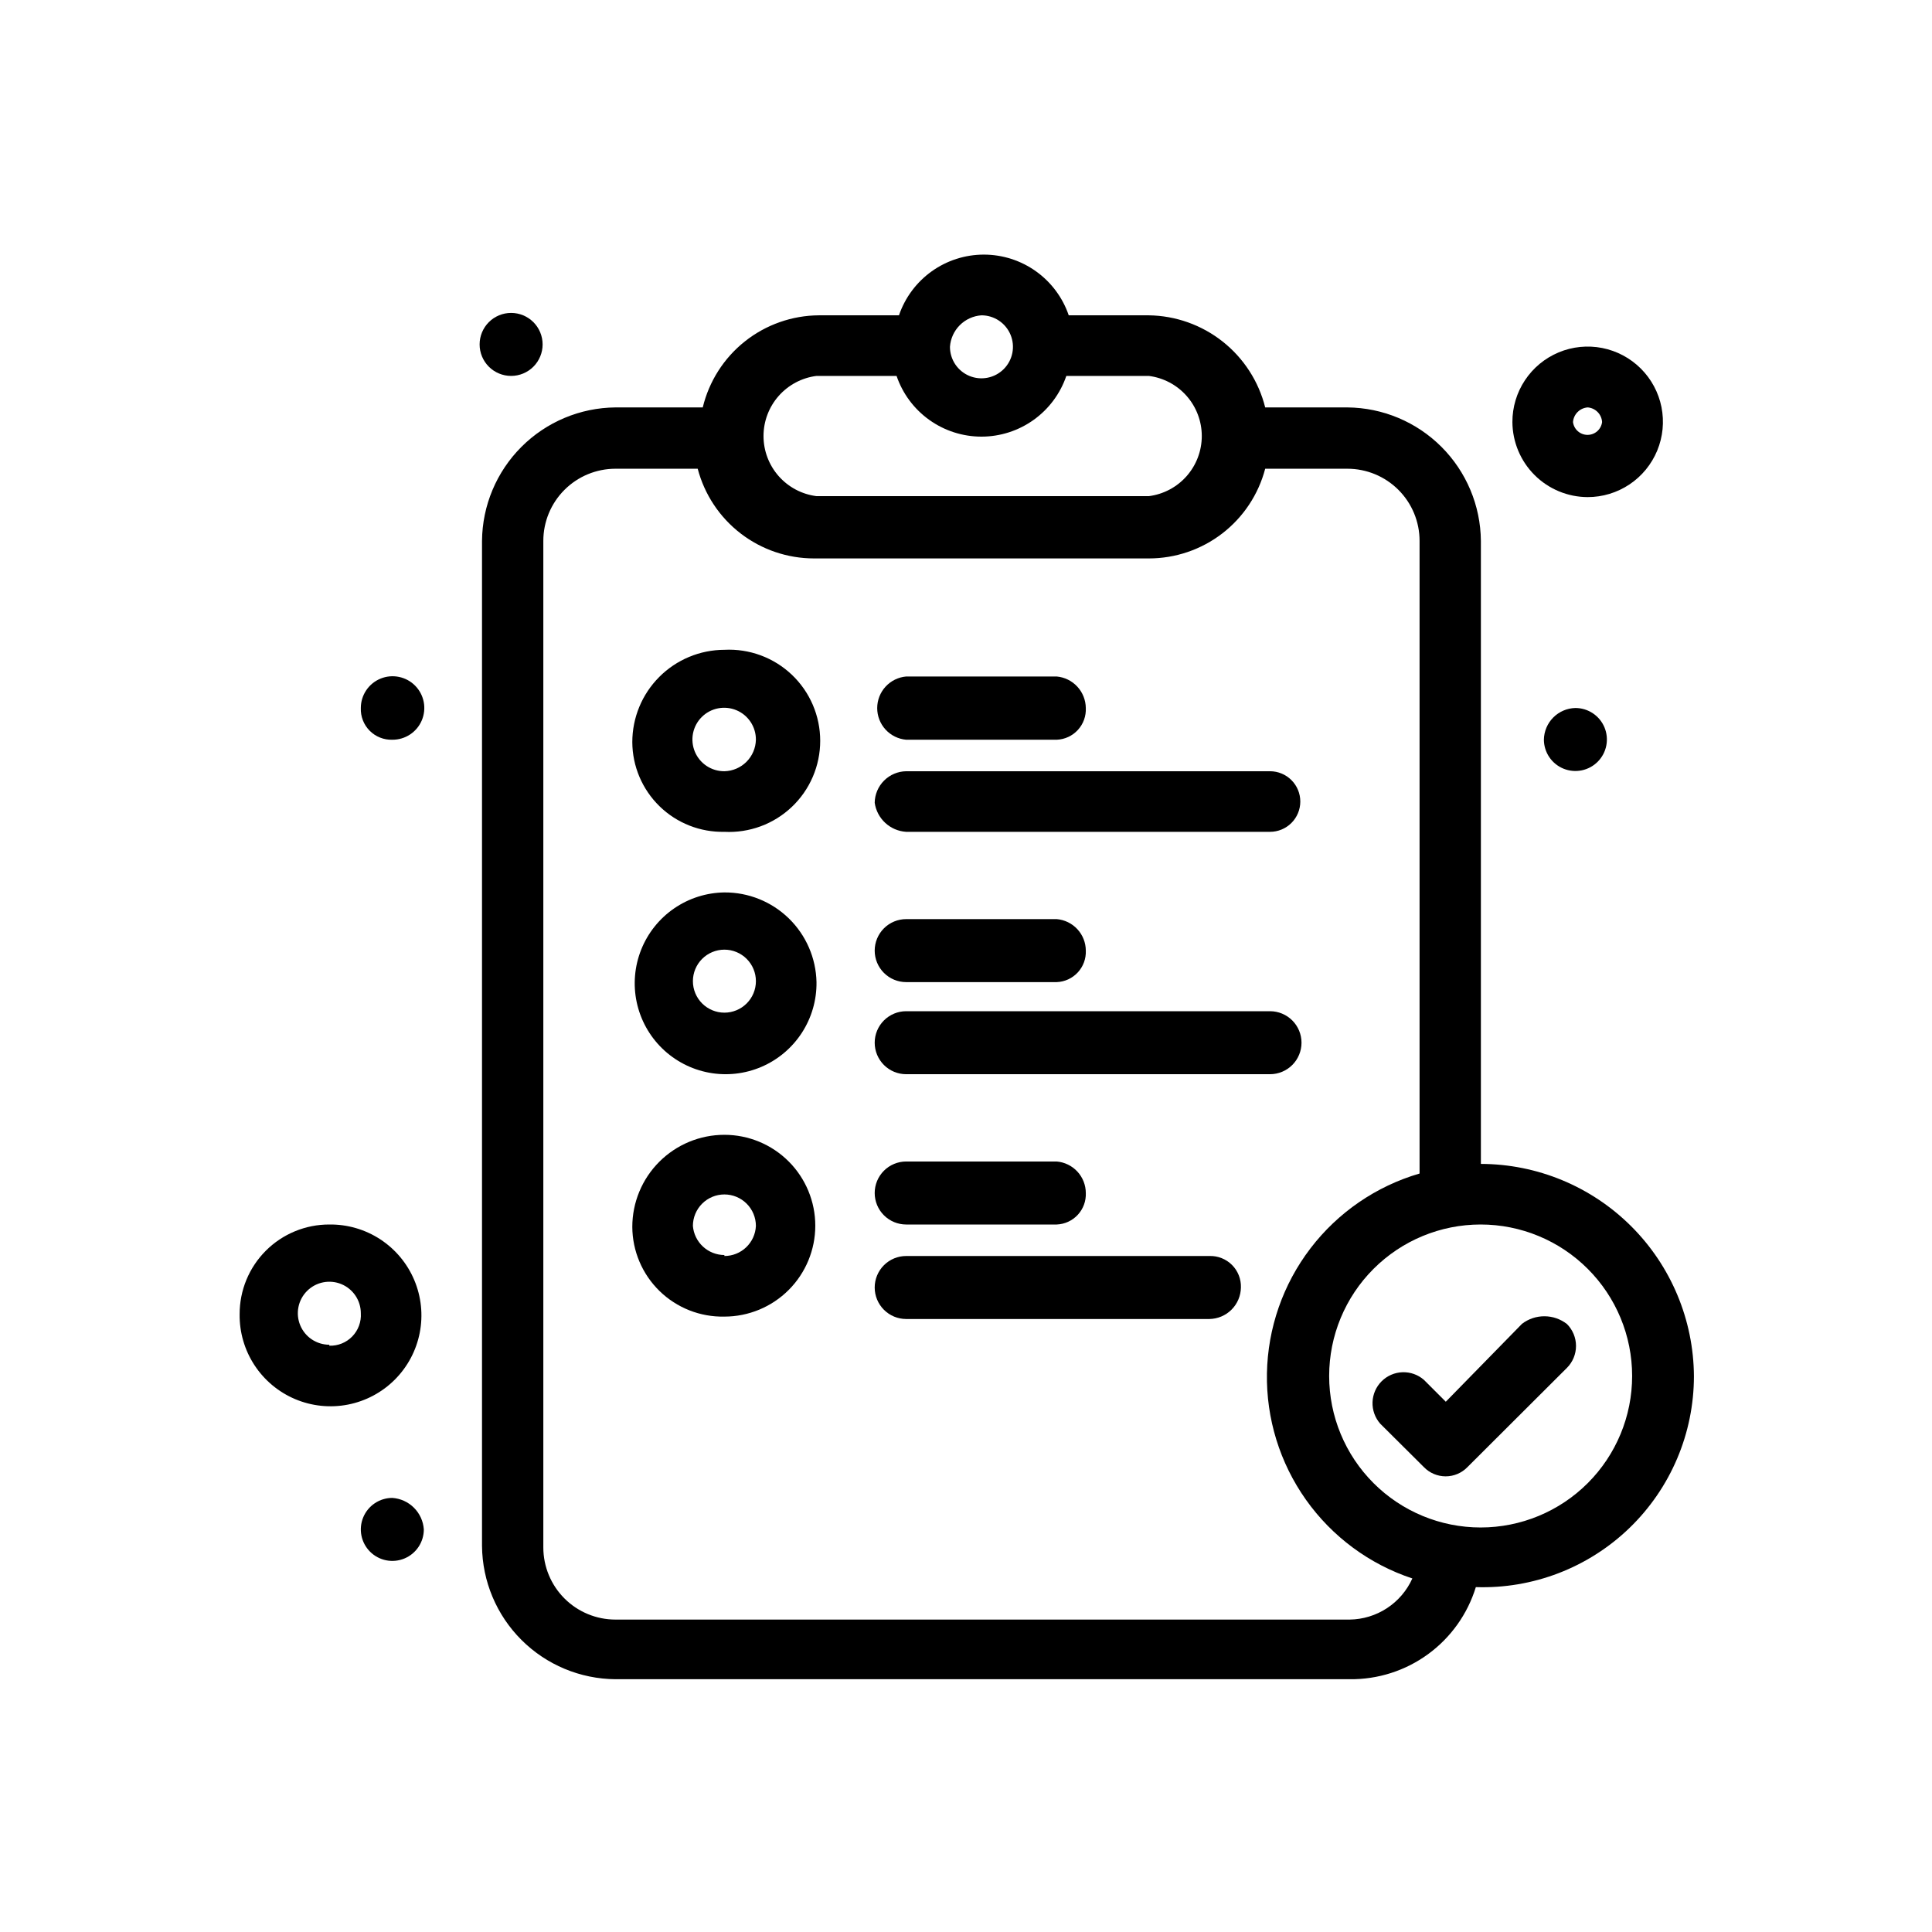
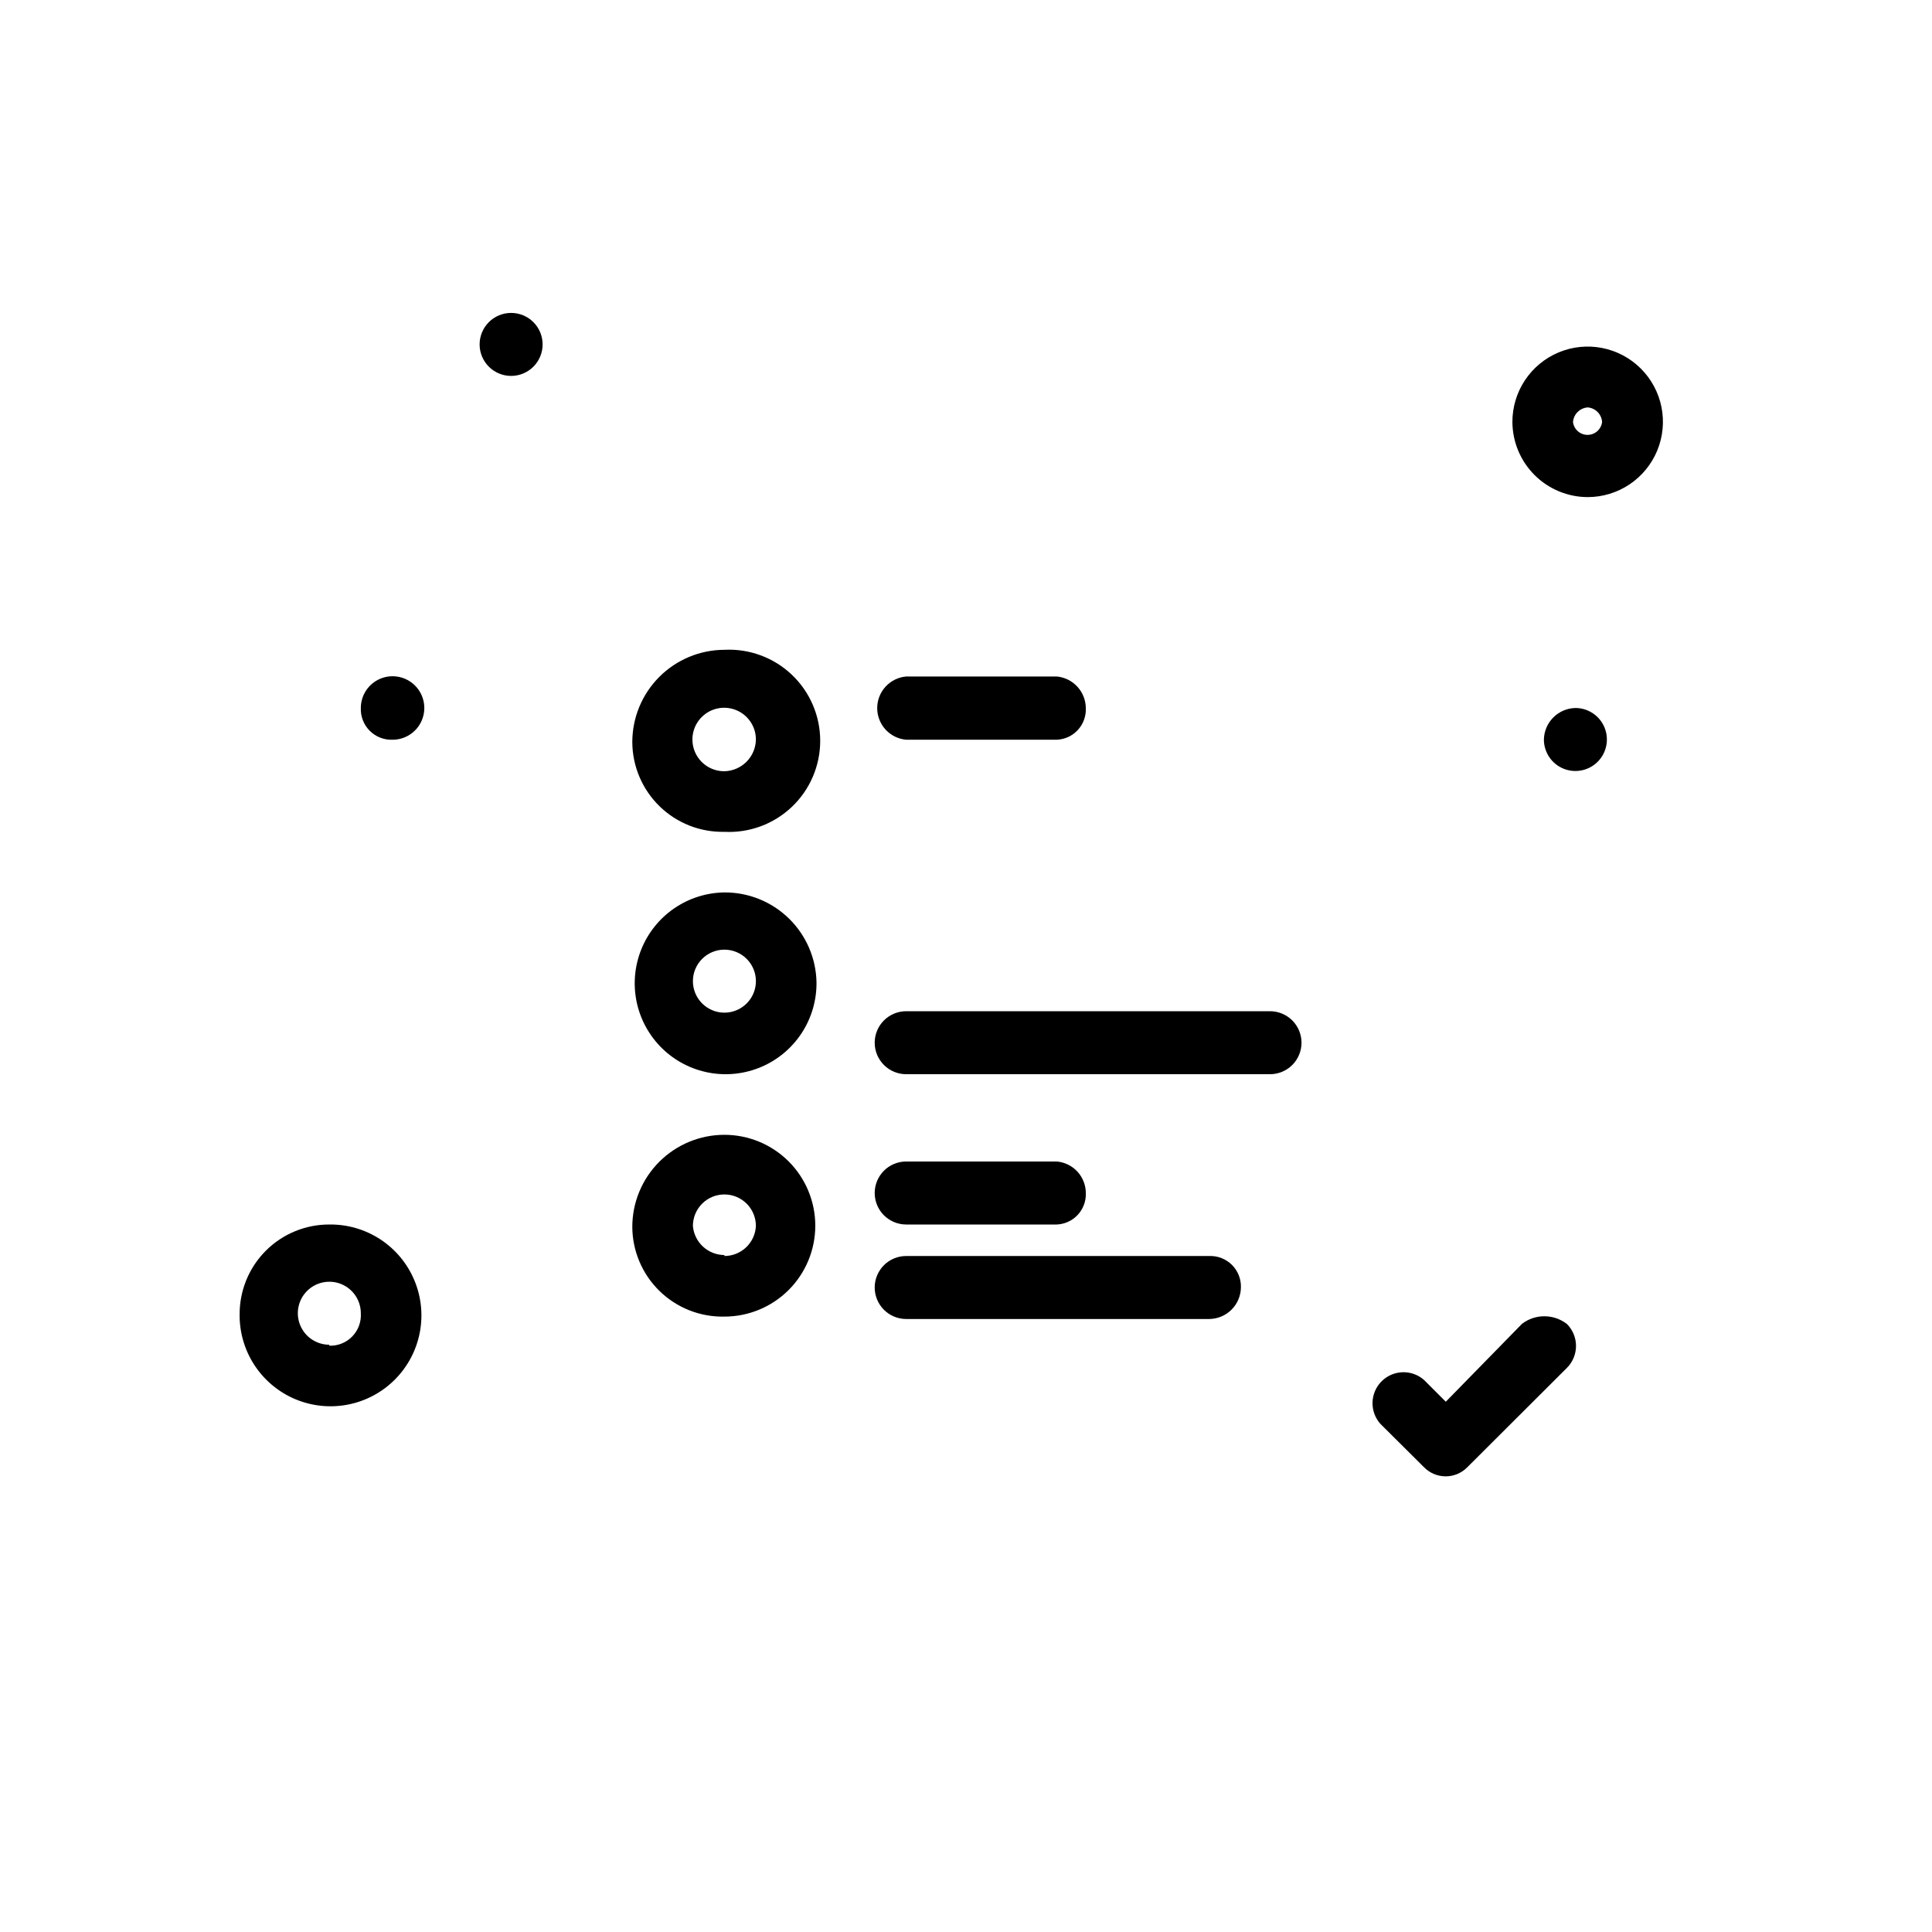
<svg xmlns="http://www.w3.org/2000/svg" width="258" height="258" viewBox="0 0 258 258" fill="none">
  <path d="M96.736 86.775C93.471 86.783 90.343 88.086 88.038 90.398C85.732 92.709 84.438 95.841 84.438 99.106C84.446 100.703 84.772 102.283 85.397 103.754C86.022 105.224 86.933 106.556 88.078 107.671C89.222 108.785 90.577 109.661 92.064 110.247C93.55 110.833 95.139 111.117 96.736 111.083C98.385 111.168 100.033 110.916 101.582 110.344C103.13 109.771 104.546 108.89 105.743 107.753C106.94 106.616 107.893 105.247 108.544 103.73C109.195 102.213 109.531 100.58 109.531 98.929C109.531 97.278 109.195 95.644 108.544 94.128C107.893 92.611 106.94 91.242 105.743 90.105C104.546 88.968 103.13 88.087 101.582 87.514C100.033 86.942 98.385 86.69 96.736 86.775ZM96.736 102.991C95.895 102.997 95.071 102.753 94.369 102.29C93.667 101.827 93.119 101.165 92.794 100.389C92.47 99.613 92.383 98.758 92.545 97.933C92.708 97.108 93.112 96.35 93.707 95.755C94.302 95.16 95.06 94.756 95.885 94.594C96.71 94.431 97.565 94.518 98.341 94.843C99.117 95.167 99.778 95.716 100.242 96.418C100.705 97.12 100.949 97.943 100.943 98.784C100.918 99.892 100.467 100.948 99.683 101.732C98.9 102.515 97.844 102.966 96.736 102.991Z" fill="black" />
  <path d="M121.012 98.784H141.113C141.648 98.763 142.172 98.637 142.658 98.413C143.143 98.188 143.579 97.869 143.94 97.475C144.301 97.081 144.581 96.619 144.763 96.116C144.944 95.613 145.025 95.079 144.999 94.545C144.987 93.487 144.583 92.472 143.865 91.695C143.148 90.917 142.167 90.434 141.113 90.339H121.012C119.955 90.431 118.972 90.916 118.255 91.698C117.539 92.479 117.142 93.501 117.142 94.561C117.142 95.622 117.539 96.644 118.255 97.425C118.972 98.207 119.955 98.692 121.012 98.784Z" fill="black" />
-   <path d="M121.013 111.083H169.597C170.67 111.083 171.699 110.657 172.458 109.898C173.217 109.139 173.643 108.11 173.643 107.037C173.643 105.964 173.217 104.935 172.458 104.176C171.699 103.417 170.67 102.991 169.597 102.991H121.013C119.903 103.008 118.842 103.456 118.057 104.242C117.272 105.027 116.823 106.087 116.807 107.198C116.953 108.231 117.451 109.182 118.218 109.89C118.984 110.598 119.972 111.02 121.013 111.083Z" fill="black" />
  <path d="M96.737 119.175C94.337 119.207 92 119.95 90.022 121.31C88.044 122.67 86.513 124.586 85.624 126.816C84.735 129.046 84.527 131.489 85.026 133.837C85.526 136.185 86.71 138.333 88.43 140.008C90.15 141.682 92.328 142.81 94.688 143.247C97.049 143.684 99.486 143.412 101.691 142.464C103.897 141.516 105.772 139.935 107.079 137.922C108.386 135.909 109.067 133.553 109.036 131.152C108.968 127.941 107.641 124.885 105.34 122.644C103.039 120.404 99.949 119.157 96.737 119.175ZM96.737 135.231C95.622 135.231 94.552 134.787 93.763 133.998C92.974 133.21 92.531 132.14 92.531 131.024C92.531 129.908 92.974 128.838 93.763 128.05C94.552 127.261 95.622 126.817 96.737 126.817C97.853 126.817 98.923 127.261 99.712 128.05C100.501 128.838 100.944 129.908 100.944 131.024C100.944 132.14 100.501 133.21 99.712 133.998C98.923 134.787 97.853 135.231 96.737 135.231Z" fill="black" />
-   <path d="M121.013 131.152H141.115C141.646 131.132 142.168 131.006 142.651 130.784C143.134 130.561 143.569 130.245 143.93 129.855C144.291 129.464 144.571 129.006 144.755 128.507C144.938 128.008 145.022 127.477 145 126.946C144.996 125.886 144.595 124.866 143.875 124.087C143.156 123.309 142.171 122.828 141.115 122.739H121.013C119.898 122.739 118.828 123.182 118.039 123.971C117.25 124.76 116.807 125.83 116.807 126.946C116.807 128.062 117.25 129.131 118.039 129.92C118.828 130.709 119.898 131.152 121.013 131.152Z" fill="black" />
  <path d="M121.013 143.45H169.597C170.713 143.45 171.783 143.007 172.572 142.218C173.361 141.429 173.804 140.359 173.804 139.244C173.804 138.128 173.361 137.058 172.572 136.269C171.783 135.48 170.713 135.037 169.597 135.037H121.013C119.898 135.037 118.828 135.48 118.039 136.269C117.25 137.058 116.807 138.128 116.807 139.244C116.807 140.359 117.25 141.429 118.039 142.218C118.828 143.007 119.898 143.45 121.013 143.45Z" fill="black" />
  <path d="M96.736 151.543C93.474 151.543 90.346 152.839 88.04 155.145C85.733 157.452 84.438 160.58 84.438 163.842C84.446 165.439 84.772 167.02 85.397 168.49C86.022 169.961 86.933 171.292 88.078 172.407C89.222 173.521 90.577 174.397 92.064 174.983C93.55 175.569 95.139 175.853 96.736 175.819C99.955 175.819 103.043 174.54 105.319 172.264C107.595 169.988 108.874 166.9 108.874 163.681C108.874 160.462 107.595 157.374 105.319 155.098C103.043 152.822 99.955 151.543 96.736 151.543ZM96.736 167.599C95.676 167.594 94.656 167.193 93.878 166.474C93.099 165.754 92.618 164.769 92.53 163.713C92.53 162.597 92.973 161.528 93.762 160.739C94.55 159.95 95.621 159.507 96.736 159.507C97.852 159.507 98.922 159.95 99.711 160.739C100.5 161.528 100.943 162.597 100.943 163.713C100.893 164.795 100.428 165.816 99.644 166.564C98.861 167.311 97.819 167.728 96.736 167.727V167.599Z" fill="black" />
  <path d="M121.013 163.521H141.115C141.646 163.5 142.168 163.375 142.651 163.152C143.134 162.929 143.569 162.614 143.93 162.223C144.291 161.832 144.571 161.374 144.755 160.875C144.938 160.376 145.022 159.845 145 159.314C144.996 158.254 144.595 157.234 143.875 156.455C143.156 155.677 142.171 155.196 141.115 155.107H121.013C119.898 155.107 118.828 155.551 118.039 156.34C117.25 157.128 116.807 158.198 116.807 159.314C116.807 160.43 117.25 161.5 118.039 162.288C118.828 163.077 119.898 163.521 121.013 163.521Z" fill="black" />
  <path d="M161.505 167.727H121.013C119.898 167.727 118.828 168.17 118.039 168.959C117.25 169.748 116.807 170.818 116.807 171.933C116.807 173.049 117.25 174.119 118.039 174.908C118.828 175.697 119.898 176.14 121.013 176.14H161.505C162.616 176.123 163.676 175.675 164.461 174.889C165.247 174.104 165.695 173.044 165.712 171.933C165.73 171.376 165.633 170.821 165.428 170.303C165.223 169.784 164.914 169.313 164.52 168.919C164.125 168.525 163.654 168.216 163.136 168.011C162.618 167.805 162.063 167.709 161.505 167.727Z" fill="black" />
-   <path d="M197.758 155.428V72.228C197.716 67.515 195.825 63.006 192.492 59.673C189.159 56.34 184.65 54.449 179.936 54.407H168.954C168.083 50.929 166.087 47.838 163.276 45.613C160.465 43.389 156.997 42.157 153.413 42.108H142.719C141.912 39.743 140.385 37.69 138.353 36.236C136.32 34.782 133.883 34 131.384 34C128.885 34 126.449 34.782 124.416 36.236C122.383 37.69 120.856 39.743 120.049 42.108H109.356C105.768 42.13 102.291 43.354 99.48 45.583C96.669 47.812 94.686 50.919 93.846 54.407H82.19C77.476 54.449 72.968 56.34 69.634 59.673C66.301 63.006 64.41 67.515 64.368 72.228V206.453C64.41 211.164 66.302 215.669 69.636 218.997C72.971 222.325 77.479 224.209 82.19 224.243H180.225C183.987 224.29 187.663 223.117 190.702 220.9C193.741 218.683 195.98 215.541 197.084 211.944C200.861 212.069 204.625 211.433 208.152 210.074C211.678 208.715 214.896 206.661 217.613 204.034C220.33 201.407 222.491 198.26 223.967 194.781C225.444 191.302 226.206 187.562 226.208 183.783C226.166 176.259 223.152 169.057 217.823 163.746C212.494 158.435 205.282 155.445 197.758 155.428ZM131.063 42.108C131.895 42.108 132.708 42.355 133.4 42.817C134.092 43.279 134.631 43.936 134.949 44.705C135.268 45.474 135.351 46.319 135.189 47.135C135.027 47.951 134.626 48.701 134.038 49.289C133.449 49.877 132.7 50.278 131.884 50.44C131.068 50.603 130.222 50.519 129.453 50.201C128.685 49.883 128.028 49.343 127.565 48.652C127.103 47.96 126.857 47.147 126.857 46.315C126.932 45.224 127.399 44.197 128.172 43.424C128.945 42.65 129.972 42.183 131.063 42.108ZM109.035 50.2H119.728C120.535 52.565 122.062 54.619 124.095 56.072C126.127 57.526 128.564 58.308 131.063 58.308C133.562 58.308 135.999 57.526 138.031 56.072C140.064 54.619 141.591 52.565 142.398 50.2H153.413C155.367 50.448 157.164 51.4 158.466 52.878C159.768 54.356 160.487 56.258 160.487 58.228C160.487 60.198 159.768 62.1 158.466 63.578C157.164 65.056 155.367 66.008 153.413 66.256H109.035C107.081 66.008 105.284 65.056 103.981 63.578C102.679 62.1 101.96 60.198 101.96 58.228C101.96 56.258 102.679 54.356 103.981 52.878C105.284 51.4 107.081 50.448 109.035 50.2ZM180.225 216.279H82.19C79.635 216.279 77.185 215.264 75.378 213.457C73.572 211.651 72.556 209.201 72.556 206.646V72.228C72.556 69.674 73.572 67.223 75.378 65.417C77.185 63.61 79.635 62.595 82.19 62.595H93.172C94.074 66.029 96.088 69.067 98.9 71.234C101.712 73.401 105.163 74.575 108.714 74.573H153.413C156.963 74.575 160.414 73.401 163.226 71.234C166.038 69.067 168.052 66.029 168.954 62.595H179.936C182.491 62.595 184.941 63.61 186.748 65.417C188.555 67.223 189.57 69.674 189.57 72.228V156.713C183.771 158.405 178.665 161.908 174.998 166.708C171.331 171.509 169.295 177.356 169.188 183.396C169.08 189.436 170.906 195.352 174.4 200.28C177.894 205.208 182.871 208.89 188.606 210.788C187.878 212.407 186.702 213.784 185.217 214.757C183.732 215.73 182 216.258 180.225 216.279ZM197.726 203.98C192.361 203.98 187.215 201.849 183.421 198.055C179.627 194.261 177.496 189.116 177.496 183.75C177.496 178.385 179.627 173.239 183.421 169.446C187.215 165.652 192.361 163.52 197.726 163.52C203.091 163.52 208.237 165.652 212.031 169.446C215.825 173.239 217.956 178.385 217.956 183.75C217.956 189.116 215.825 194.261 212.031 198.055C208.237 201.849 203.091 203.98 197.726 203.98Z" fill="black" />
  <path d="M203.25 176.783L193.071 187.187L190.149 184.264C189.358 183.575 188.334 183.212 187.286 183.249C186.237 183.285 185.241 183.717 184.499 184.459C183.758 185.201 183.325 186.197 183.289 187.246C183.252 188.294 183.616 189.317 184.305 190.109L190.149 195.921C190.526 196.31 190.978 196.62 191.477 196.831C191.976 197.043 192.513 197.152 193.055 197.152C193.597 197.152 194.134 197.043 194.633 196.831C195.132 196.62 195.584 196.31 195.961 195.921L209.255 182.659C210.027 181.883 210.461 180.832 210.461 179.737C210.461 178.642 210.027 177.591 209.255 176.815C208.398 176.146 207.344 175.78 206.258 175.774C205.171 175.769 204.114 176.123 203.25 176.783Z" fill="black" />
  <path d="M43.978 163.521C42.404 163.516 40.845 163.823 39.39 164.424C37.935 165.024 36.613 165.906 35.5 167.019C34.387 168.132 33.504 169.454 32.904 170.909C32.304 172.365 31.997 173.924 32.001 175.498C31.969 177.912 32.658 180.281 33.98 182.301C35.301 184.322 37.195 185.902 39.419 186.841C41.644 187.779 44.097 188.033 46.467 187.57C48.836 187.107 51.014 185.948 52.721 184.24C54.428 182.533 55.587 180.356 56.05 177.986C56.514 175.617 56.26 173.163 55.321 170.939C54.383 168.715 52.802 166.821 50.782 165.499C48.761 164.178 46.392 163.489 43.978 163.521ZM43.978 179.576C43.147 179.576 42.333 179.329 41.641 178.867C40.95 178.405 40.41 177.748 40.092 176.979C39.774 176.211 39.69 175.365 39.853 174.549C40.015 173.733 40.416 172.983 41.004 172.395C41.592 171.807 42.342 171.406 43.158 171.244C43.974 171.082 44.819 171.165 45.588 171.483C46.357 171.802 47.014 172.341 47.476 173.033C47.938 173.724 48.185 174.538 48.185 175.37C48.221 175.937 48.138 176.506 47.941 177.04C47.744 177.574 47.438 178.06 47.042 178.469C46.646 178.877 46.168 179.198 45.641 179.411C45.113 179.624 44.547 179.724 43.978 179.705V179.576Z" fill="black" />
  <path d="M212.018 66.384C214.007 66.384 215.951 65.793 217.605 64.688C219.258 63.582 220.546 62.01 221.306 60.172C222.066 58.333 222.263 56.311 221.873 54.36C221.482 52.41 220.522 50.619 219.113 49.215C217.704 47.81 215.91 46.856 213.959 46.471C212.007 46.087 209.985 46.291 208.149 47.056C206.313 47.822 204.745 49.115 203.645 50.773C202.544 52.43 201.96 54.376 201.967 56.365C201.984 59.023 203.049 61.566 204.931 63.442C206.813 65.318 209.36 66.375 212.018 66.384ZM212.018 54.406C212.521 54.444 212.994 54.664 213.349 55.024C213.703 55.384 213.915 55.861 213.944 56.365C213.883 56.837 213.653 57.271 213.295 57.586C212.938 57.9 212.478 58.074 212.002 58.074C211.525 58.074 211.066 57.9 210.708 57.586C210.35 57.271 210.12 56.837 210.059 56.365C210.096 55.858 210.314 55.381 210.674 55.021C211.034 54.662 211.51 54.444 212.018 54.406Z" fill="black" />
  <path d="M206.172 98.785C206.178 99.615 206.43 100.425 206.896 101.113C207.362 101.8 208.022 102.335 208.791 102.648C209.56 102.961 210.405 103.04 211.219 102.874C212.033 102.708 212.779 102.305 213.364 101.716C213.949 101.126 214.347 100.377 214.506 99.561C214.666 98.746 214.581 97.902 214.262 97.135C213.942 96.369 213.403 95.713 212.712 95.253C212.021 94.792 211.209 94.546 210.378 94.546C209.265 94.571 208.205 95.026 207.42 95.817C206.636 96.607 206.188 97.671 206.172 98.785Z" fill="black" />
  <path d="M52.391 98.784C53.231 98.79 54.054 98.547 54.755 98.085C55.456 97.623 56.005 96.964 56.33 96.19C56.656 95.416 56.745 94.562 56.585 93.738C56.425 92.914 56.023 92.156 55.432 91.56C54.841 90.963 54.086 90.557 53.262 90.391C52.439 90.224 51.585 90.306 50.809 90.626C50.033 90.946 49.369 91.489 48.901 92.187C48.434 92.885 48.185 93.706 48.185 94.545C48.163 95.105 48.256 95.664 48.459 96.186C48.662 96.708 48.97 97.183 49.365 97.581C49.76 97.978 50.232 98.29 50.753 98.497C51.274 98.704 51.831 98.802 52.391 98.784Z" fill="black" />
  <path d="M68.254 50.2C69.37 50.2 70.44 49.757 71.229 48.968C72.018 48.179 72.461 47.109 72.461 45.994C72.461 44.878 72.018 43.808 71.229 43.019C70.44 42.23 69.37 41.787 68.254 41.787C67.139 41.787 66.069 42.23 65.28 43.019C64.491 43.808 64.048 44.878 64.048 45.994C64.048 47.109 64.491 48.179 65.28 48.968C66.069 49.757 67.139 50.2 68.254 50.2Z" fill="black" />
-   <path d="M52.391 200.031C51.559 200.031 50.746 200.278 50.054 200.74C49.362 201.202 48.823 201.859 48.505 202.628C48.187 203.397 48.103 204.242 48.265 205.058C48.428 205.874 48.828 206.624 49.417 207.212C50.005 207.801 50.755 208.201 51.571 208.364C52.387 208.526 53.232 208.443 54.001 208.124C54.77 207.806 55.427 207.267 55.889 206.575C56.351 205.883 56.598 205.07 56.598 204.238C56.523 203.147 56.056 202.12 55.282 201.347C54.509 200.574 53.482 200.106 52.391 200.031Z" fill="black" />
</svg>